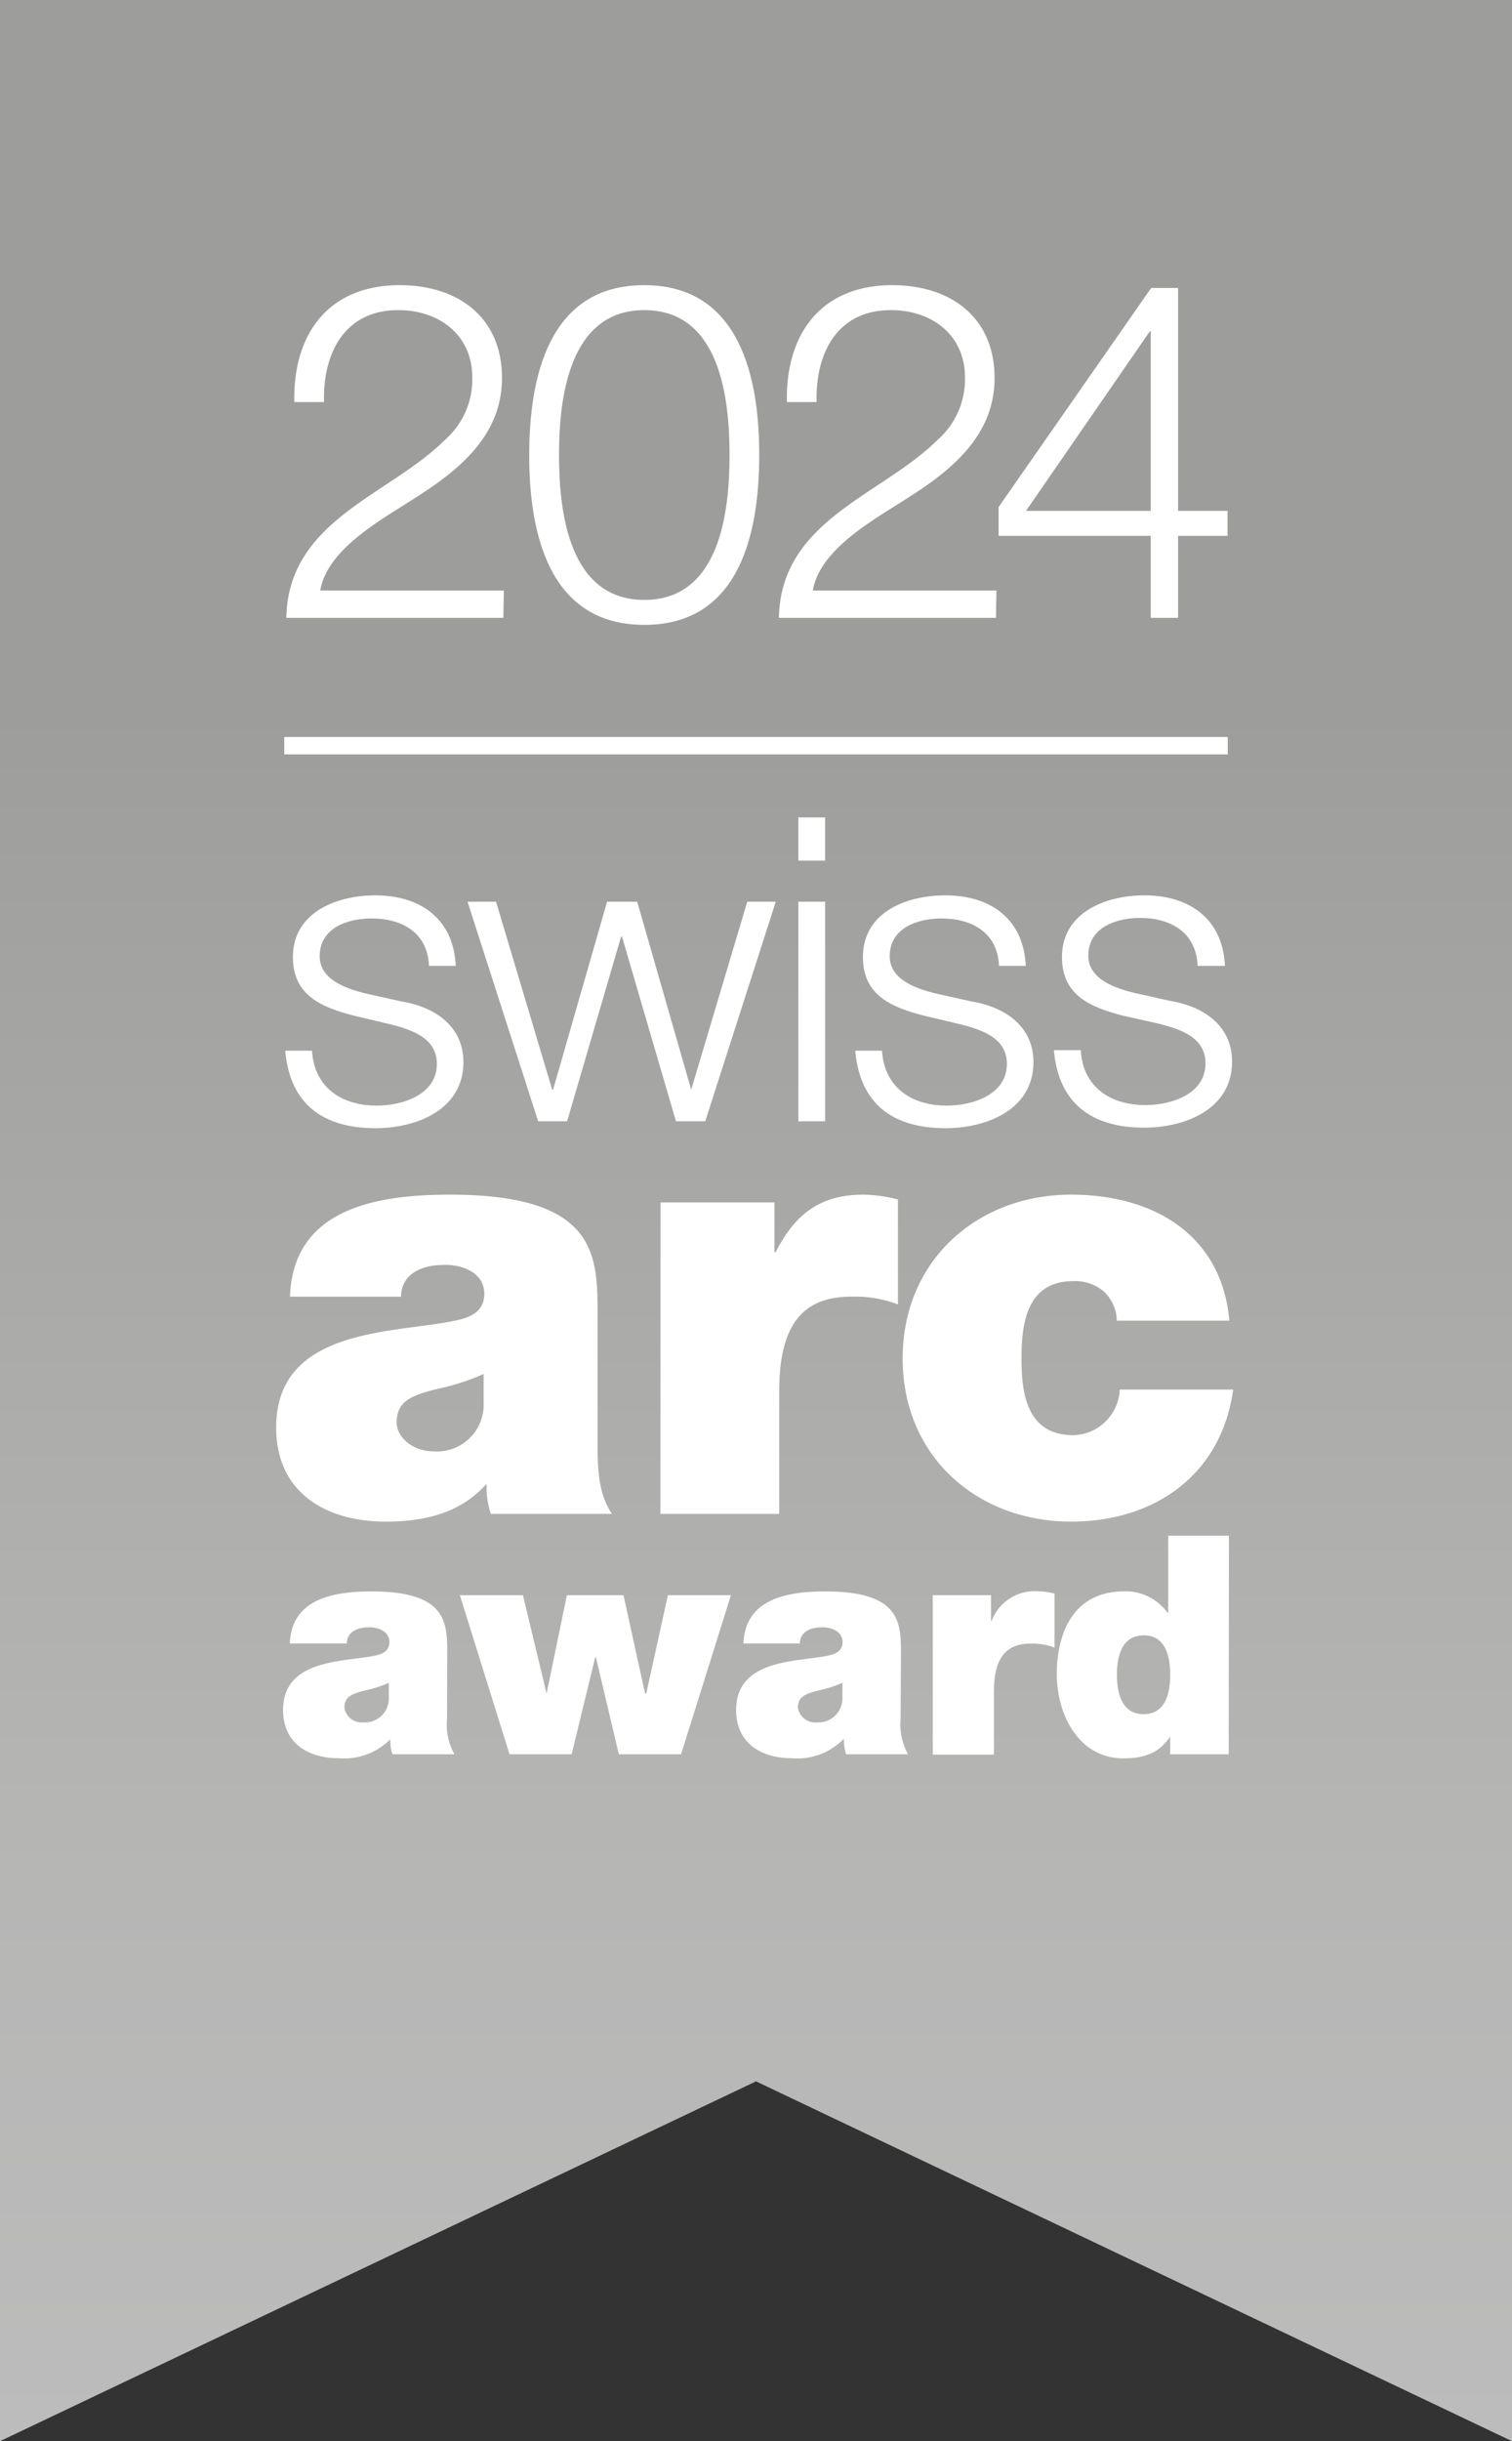
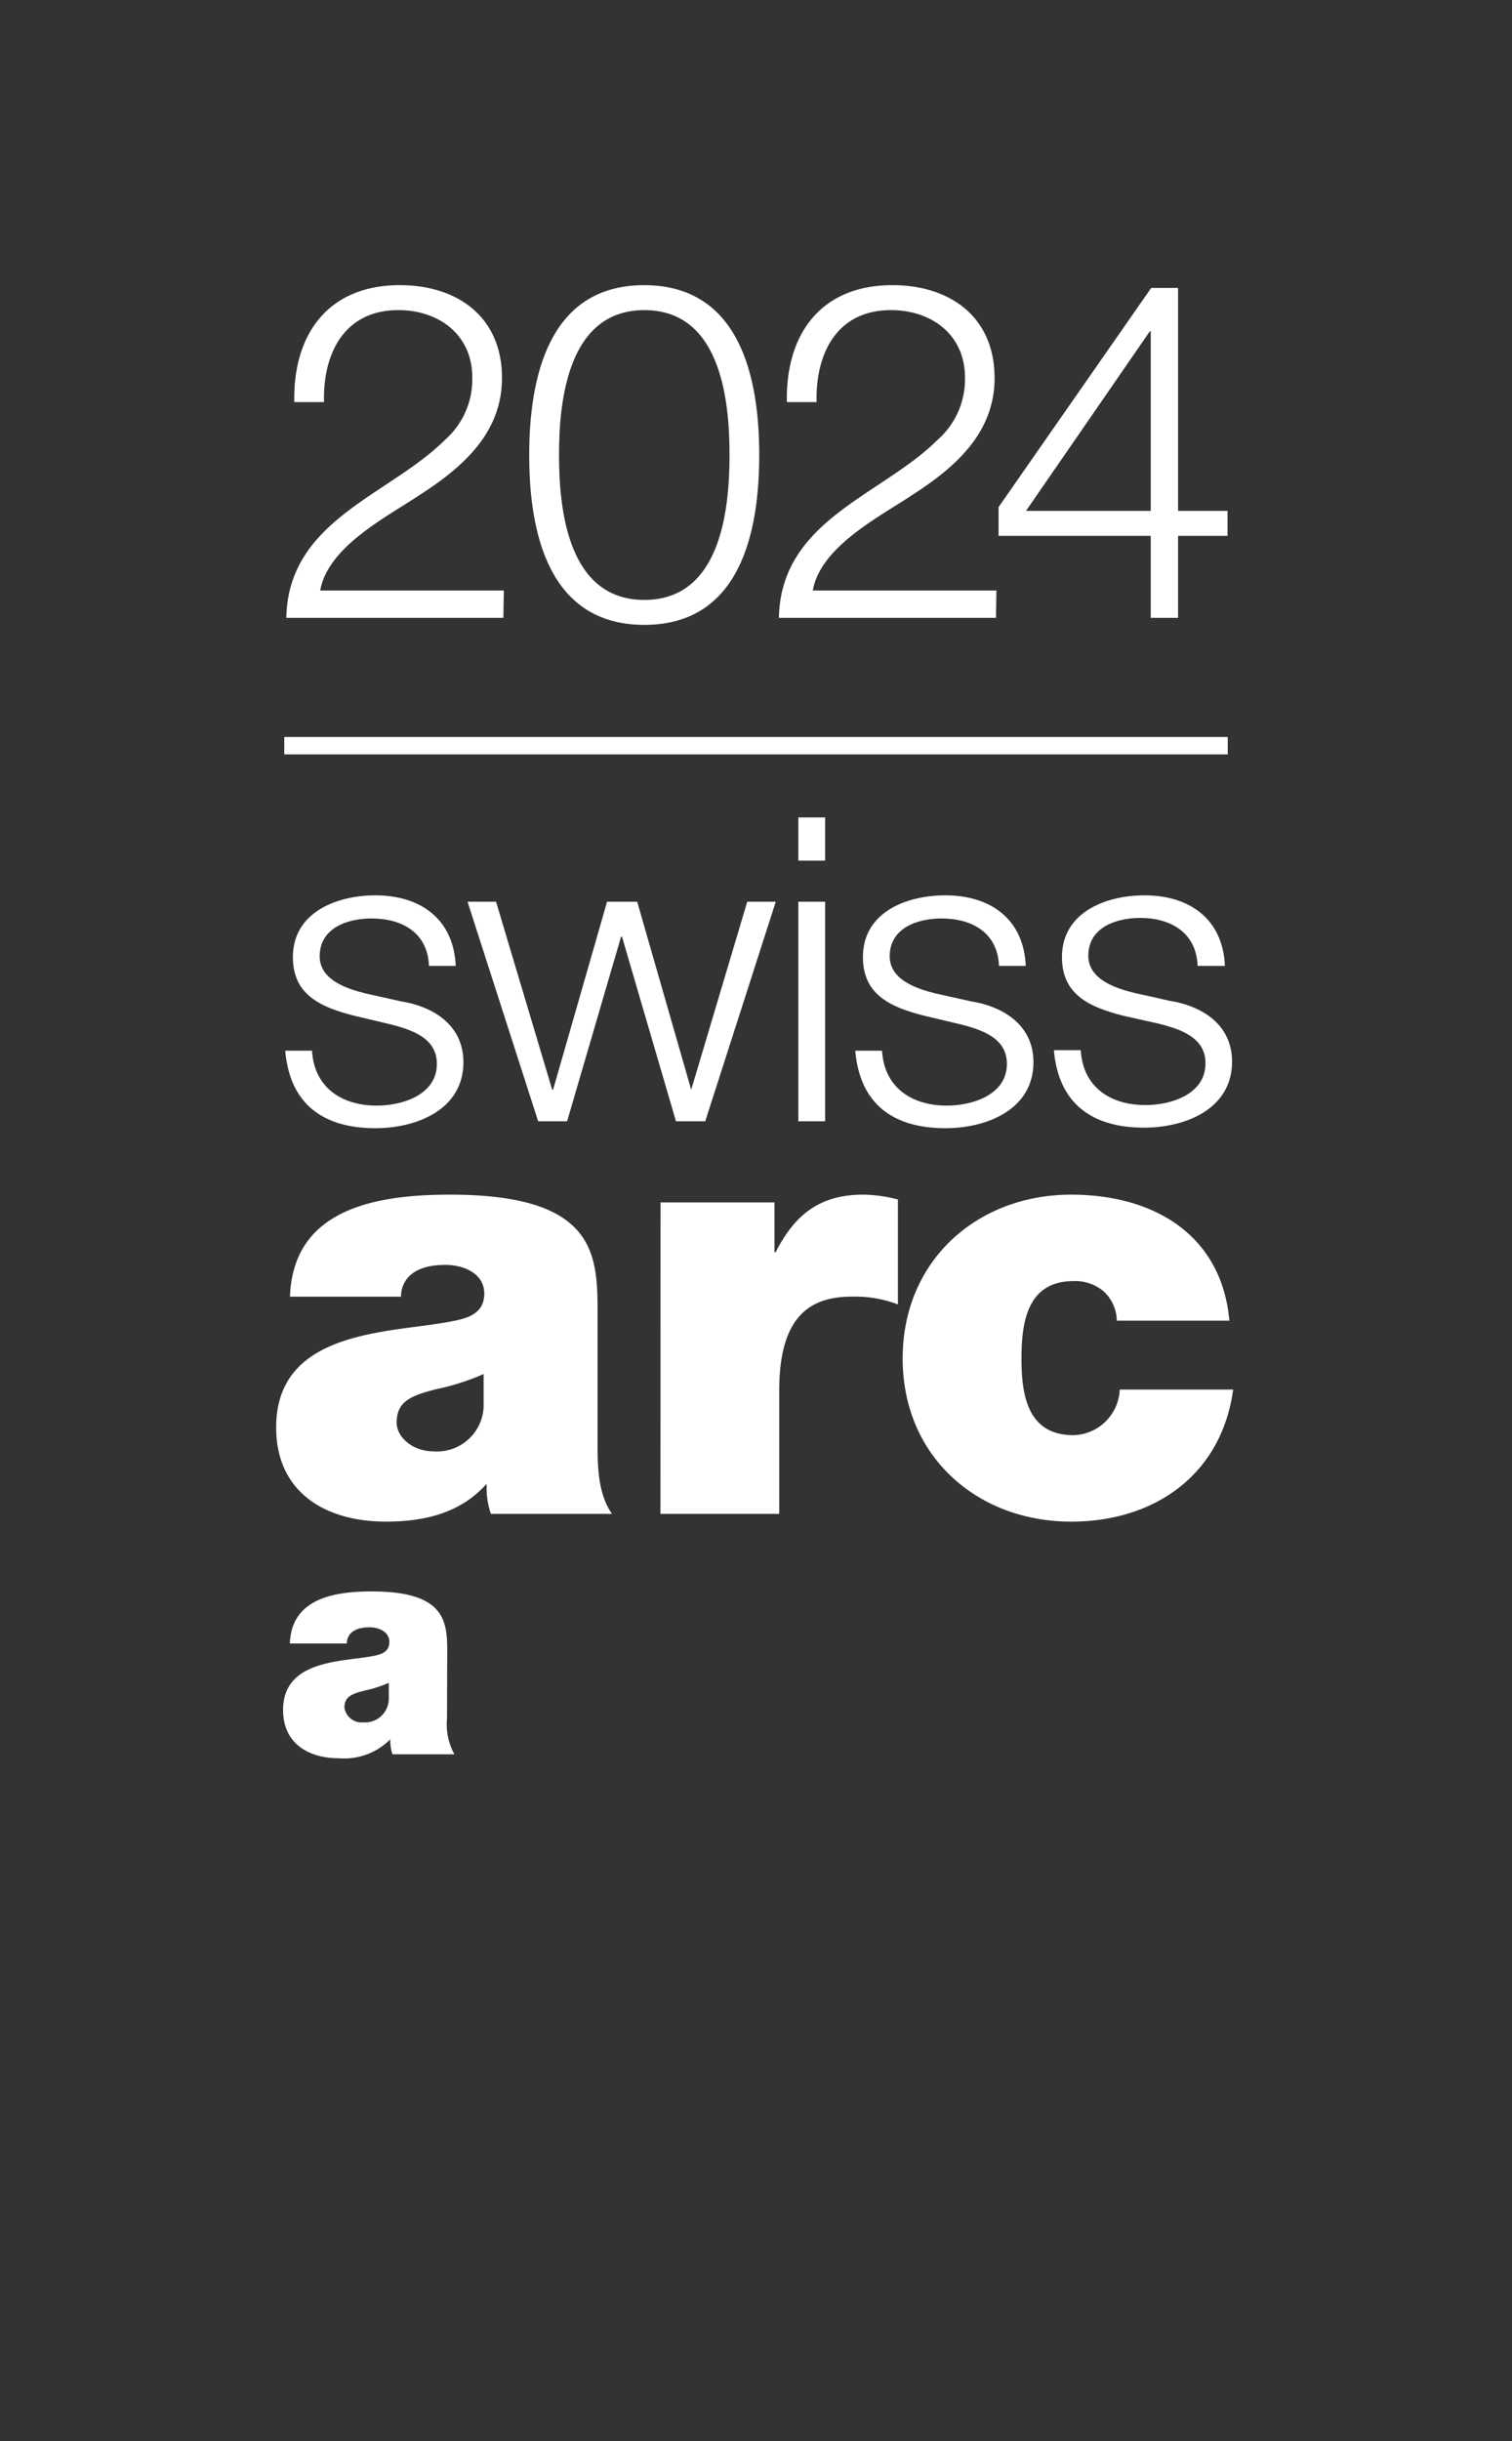
<svg xmlns="http://www.w3.org/2000/svg" viewBox="0 0 140 225.92">
  <rect x="0" y="0" width="140" height="225.92" fill="#333333" stroke="none" />
  <defs>
    <style>.cls-1{fill:url(#Unbenannter_Verlauf_68);}.cls-2{fill:#fff;}.cls-3{fill:none;stroke:#fff;stroke-miterlimit:10;stroke-width:1.61px;}</style>
    <linearGradient id="Unbenannter_Verlauf_68" x1="70" x2="70" y2="225.92" gradientUnits="userSpaceOnUse">
      <stop offset="0.29" stop-color="#9d9d9c" />
      <stop offset="0.34" stop-color="#a0a09f" />
      <stop offset="0.74" stop-color="#b5b5b4" />
      <stop offset="1" stop-color="#bdbcbc" />
    </linearGradient>
  </defs>
  <g id="Ebene_2" data-name="Ebene 2">
    <g id="Ebene_1-2" data-name="Ebene 1">
-       <polygon class="cls-1" points="0 225.92 70 192.62 140 225.92 140 0 0 0 0 225.92" />
      <path class="cls-2" d="M55.33,133.66c0,2.16.06,4.6,1.33,6.44H45.45a7.57,7.57,0,0,1-.39-2.72H45c-2.39,2.66-5.72,3.44-9.27,3.44-5.55,0-10.16-2.67-10.16-8.72,0-9.16,10.71-8.71,16.27-9.82,1.49-.28,3-.73,3-2.56s-1.83-2.66-3.61-2.66c-3.33,0-4.1,1.72-4.1,2.94H26.85c.28-8.16,8-9.44,14.82-9.44,13.77,0,13.66,5.72,13.66,11.27Zm-10.55-6.5a21.7,21.7,0,0,1-4.33,1.39c-2.44.61-3.72,1.16-3.72,3.11,0,1.33,1.45,2.66,3.45,2.66a4.32,4.32,0,0,0,4.6-4.49Z" />
      <path class="cls-2" d="M61.16,111.28H71.71v4.61h.11c1.77-3.5,4.11-5.33,8.1-5.33a13.08,13.08,0,0,1,3.22.45v9.71a11.09,11.09,0,0,0-4.33-.72c-4.38,0-6.66,2.5-6.66,8.72V140.1h-11Z" />
      <path class="cls-2" d="M103.41,122.22a3.81,3.81,0,0,0-1.23-2.72,4.09,4.09,0,0,0-2.77-.94c-4.22,0-4.83,3.66-4.83,7.16s.61,7.1,4.83,7.1a4.41,4.41,0,0,0,4.27-4.22h10.5c-1.06,7.83-7.22,12.22-15,12.22-8.66,0-15.6-6-15.6-15.1s6.94-15.16,15.6-15.16c7.6,0,13.93,3.67,14.65,11.66Z" />
      <path class="cls-2" d="M41.39,159.06a5.75,5.75,0,0,0,.68,3.29H36.34a4,4,0,0,1-.2-1.39h0a6,6,0,0,1-4.74,1.76c-2.84,0-5.19-1.37-5.19-4.46,0-4.68,5.47-4.45,8.31-5,.77-.14,1.53-.37,1.53-1.3s-.93-1.36-1.84-1.36c-1.7,0-2.1.87-2.1,1.5H26.84c.14-4.17,4.11-4.82,7.57-4.82,7,0,7,2.92,7,5.76ZM36,155.74a11.41,11.41,0,0,1-2.21.71c-1.25.31-1.9.59-1.9,1.59a1.62,1.62,0,0,0,1.76,1.36A2.21,2.21,0,0,0,36,157.1Z" />
-       <path class="cls-2" d="M63.06,162.35H57.3l-2.13-9h-.05l-2.19,9H47.18l-4.6-14.72h5.84l2.19,9.1h0l1.88-9.1h5.24l2,9.1h.11l2-9.1h5.84Z" />
-       <path class="cls-2" d="M83.39,159.06a5.68,5.68,0,0,0,.69,3.29H78.35a3.75,3.75,0,0,1-.2-1.39h-.06a6,6,0,0,1-4.74,1.76c-2.83,0-5.19-1.37-5.19-4.46,0-4.68,5.48-4.45,8.31-5,.77-.14,1.54-.37,1.54-1.3s-.94-1.36-1.85-1.36c-1.7,0-2.1.87-2.1,1.5H68.84c.15-4.17,4.12-4.82,7.58-4.82,7,0,7,2.92,7,5.76ZM78,155.74a11.51,11.51,0,0,1-2.22.71c-1.24.31-1.9.59-1.9,1.59a1.62,1.62,0,0,0,1.76,1.36A2.22,2.22,0,0,0,78,157.1Z" />
-       <path class="cls-2" d="M86.37,147.63h5.39V150h.06A4.26,4.26,0,0,1,96,147.26a6.73,6.73,0,0,1,1.64.22v5a5.58,5.58,0,0,0-2.21-.37c-2.24,0-3.4,1.28-3.4,4.45v5.82H86.37Z" />
-       <path class="cls-2" d="M113.77,162.35h-5.42v-1.62h0c-.68.91-1.59,2-4.32,2-4.17,0-6.18-4.09-6.18-7.8,0-3.49,1.33-7.66,6.27-7.66a4.8,4.8,0,0,1,4,2h.05v-7.15h5.62Zm-7.88-11c-2,0-2.47,1.9-2.47,3.63s.45,3.66,2.47,3.66,2.46-1.93,2.46-3.66S107.9,151.34,105.89,151.34Z" />
      <path class="cls-2" d="M39.72,89.39C39.6,86.32,37.24,85,34.4,85c-2.2,0-4.8.86-4.8,3.5,0,2.17,2.48,3,4.21,3.43l3.31.74c2.83.44,5.79,2.09,5.79,5.63,0,4.42-4.37,6.11-8.15,6.11-4.77,0-7.92-2.17-8.35-7.17h2.48c.2,3.35,2.68,5.08,6,5.08,2.37,0,5.56-1,5.56-3.86,0-2.36-2.21-3.15-4.45-3.7L32.79,94c-3.23-.82-5.67-2-5.67-5.43,0-4.14,4.05-5.71,7.64-5.71,4.09,0,7.24,2.12,7.44,6.53Z" />
      <path class="cls-2" d="M43.29,83.45h2.64l5.2,17.4h.08l5-17.4H59l5,17.4H64l5.19-17.4h2.64L65.3,103.77H62.59l-5-17.09h-.08l-5,17.09H49.83Z" />
      <path class="cls-2" d="M73.92,75.65H76.4v4H73.92Zm0,7.8H76.4v20.32H73.92Z" />
      <path class="cls-2" d="M92.5,89.39C92.38,86.32,90,85,87.18,85c-2.2,0-4.8.86-4.8,3.5,0,2.17,2.48,3,4.21,3.43l3.31.74c2.83.44,5.79,2.09,5.79,5.63,0,4.42-4.37,6.11-8.15,6.11-4.77,0-7.92-2.17-8.35-7.17h2.48c.2,3.35,2.68,5.08,6,5.08,2.37,0,5.56-1,5.56-3.86,0-2.36-2.21-3.15-4.45-3.7L85.57,94c-3.23-.82-5.67-2-5.67-5.43,0-4.14,4-5.71,7.64-5.71,4.09,0,7.24,2.12,7.44,6.53Z" />
      <path class="cls-2" d="M110.89,89.39c-.11-3.07-2.48-4.44-5.31-4.44-2.21,0-4.81.86-4.81,3.5,0,2.17,2.49,3,4.22,3.43l3.31.74c2.83.44,5.78,2.09,5.78,5.63,0,4.42-4.37,6.11-8.15,6.11-4.76,0-7.91-2.17-8.35-7.17h2.49c.19,3.35,2.67,5.08,6,5.08,2.36,0,5.55-1,5.55-3.86,0-2.36-2.2-3.15-4.45-3.7L104,94c-3.23-.82-5.67-2-5.67-5.43,0-4.14,4.06-5.71,7.64-5.71,4.1,0,7.25,2.12,7.45,6.53Z" />
      <path class="cls-2" d="M46.61,57.18H26.51c.17-9.07,9.55-11.34,14.7-16.48a7.45,7.45,0,0,0,2.52-5.76c0-4-3.14-6.24-6.84-6.24-5,0-7,4-6.89,8.51H27.25c-.13-6.28,3.14-10.82,9.77-10.82,5.32,0,9.46,2.92,9.46,8.59,0,5.11-3.66,8.29-7.67,10.86-3,2-8.46,4.76-9.16,8.81h17Z" />
      <path class="cls-2" d="M70.3,42.09c0,7.15-1.75,15.74-10.64,15.74S49,49.24,49,42.14s1.74-15.75,10.64-15.75S70.3,35,70.3,42.09Zm-18.54,0c0,5.32.92,13.43,7.9,13.43s7.89-8.11,7.89-13.43S66.63,28.7,59.66,28.7,51.76,36.82,51.76,42.09Z" />
      <path class="cls-2" d="M92.22,57.18H72.12c.17-9.07,9.55-11.34,14.7-16.48a7.46,7.46,0,0,0,2.53-5.76c0-4-3.14-6.24-6.85-6.24-5,0-7,4-6.89,8.51H72.86c-.13-6.28,3.14-10.82,9.77-10.82,5.32,0,9.46,2.92,9.46,8.59,0,5.11-3.66,8.29-7.67,10.86-3,2-8.46,4.76-9.16,8.81h17Z" />
      <path class="cls-2" d="M92.46,46.93l14.13-20.28h2.49V47.28h4.58v2.31h-4.58v7.59h-2.53V49.59H92.46Zm14.09.35V30.67h-.09L95,47.28Z" />
      <line class="cls-3" x1="113.68" y1="69.01" x2="26.32" y2="69.01" />
    </g>
  </g>
</svg>